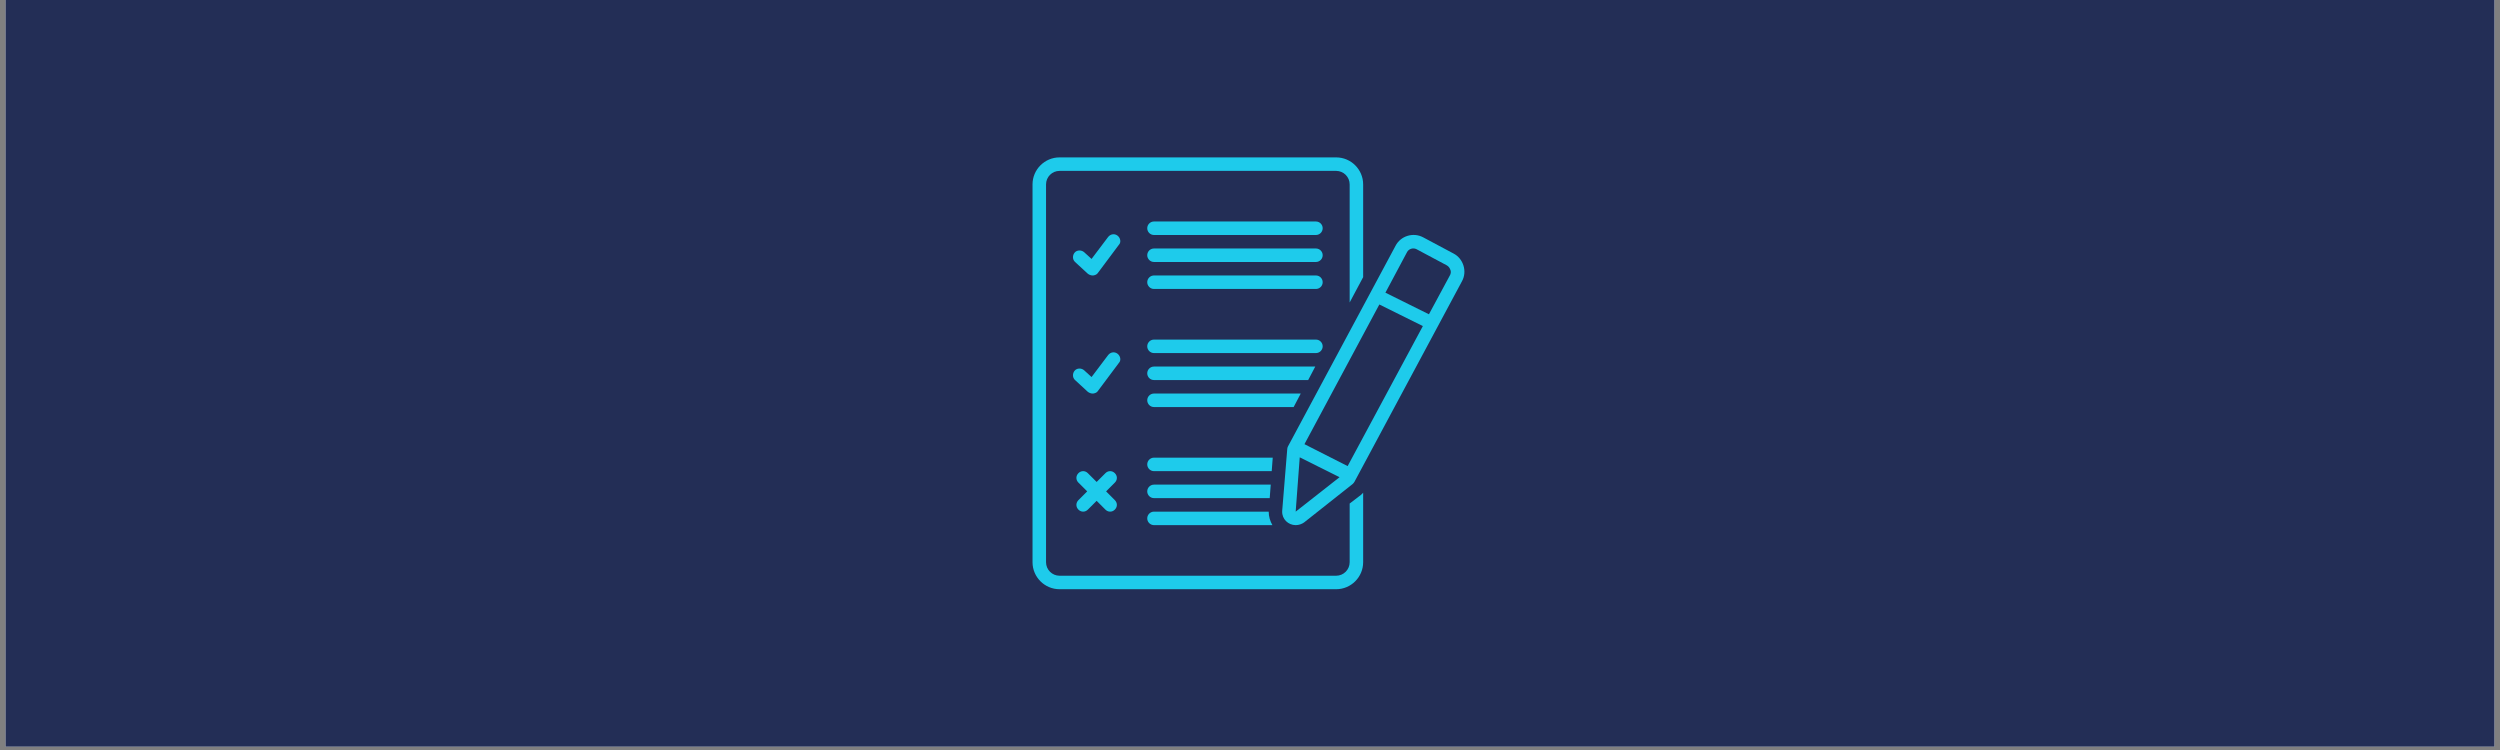
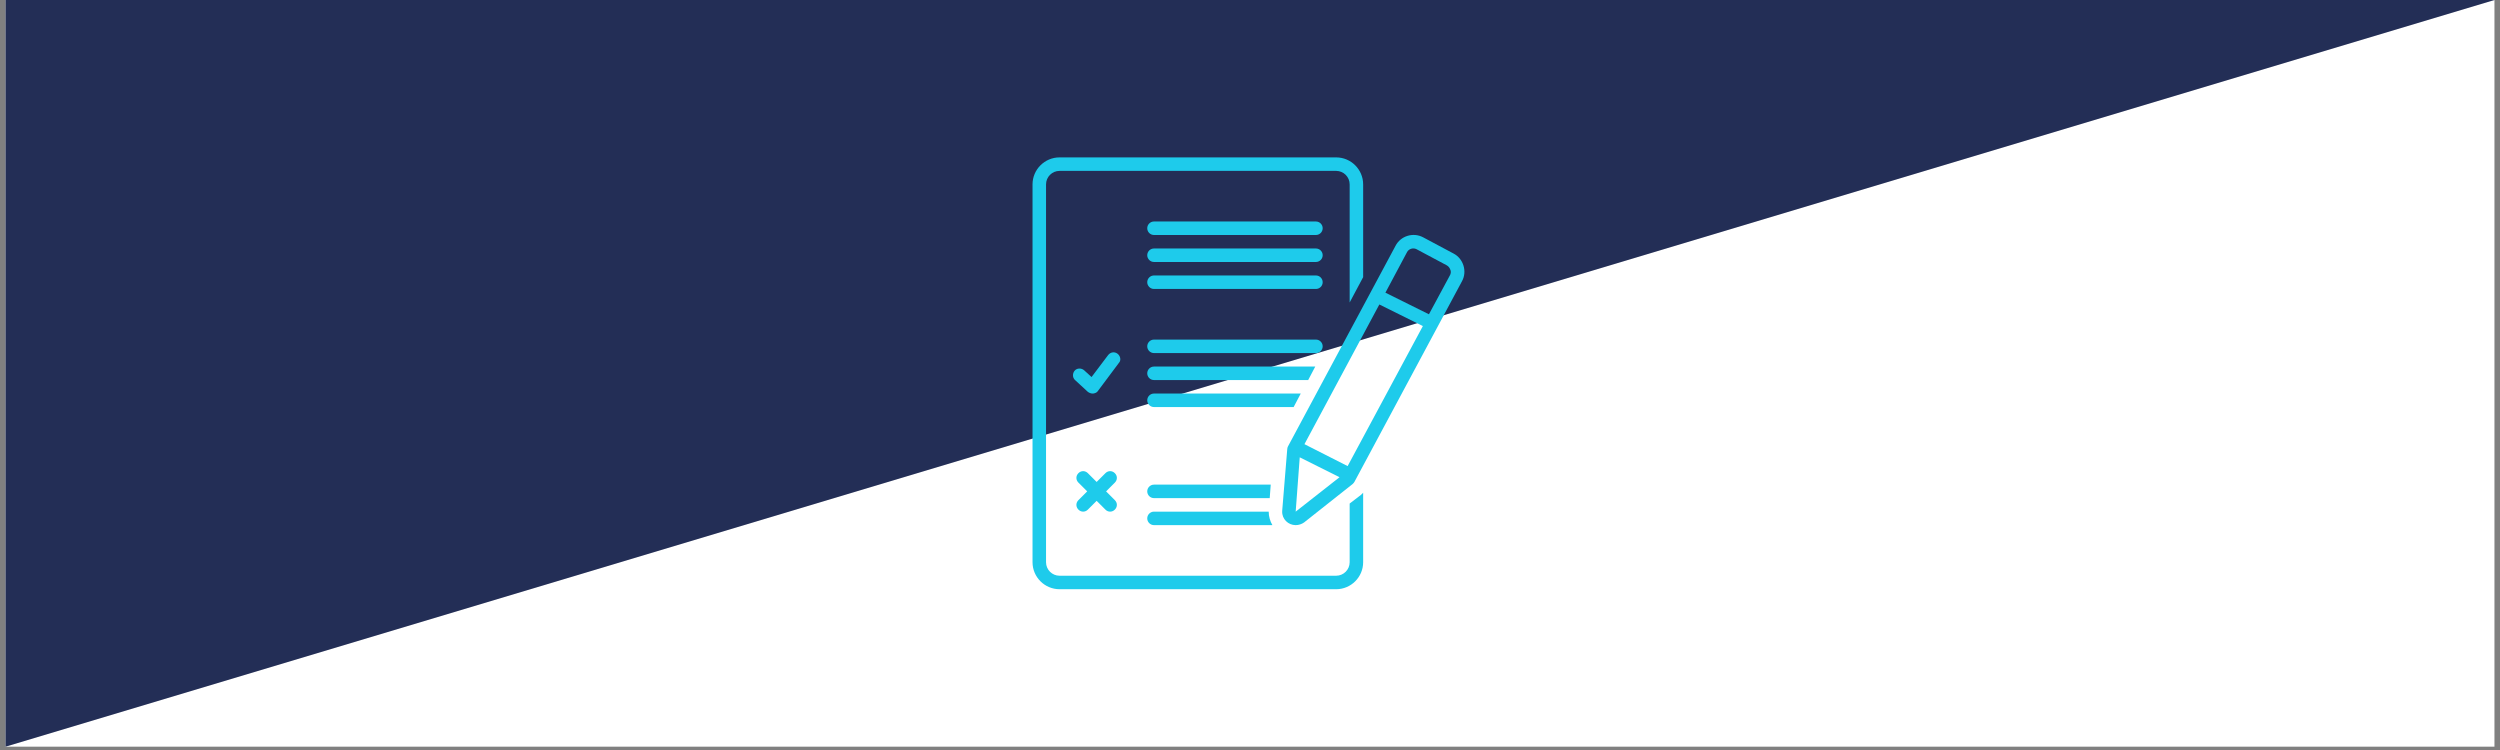
<svg xmlns="http://www.w3.org/2000/svg" width="500" zoomAndPan="magnify" viewBox="0 0 375 112.5" height="150" preserveAspectRatio="xMidYMid meet" version="1.2">
  <rect x="0" y="0" width="375" height="112.5" fill="#808080" stroke="none" />
  <defs>
    <clipPath id="da8581d699">
      <path d="M 0.828 0 L 374.168 0 L 374.168 112.004 L 0.828 112.004 Z M 0.828 0 " />
    </clipPath>
    <clipPath id="3f4851694b">
      <path d="M 154.82 23.609 L 205 23.609 L 205 88.57 L 154.82 88.57 Z M 154.82 23.609 " />
    </clipPath>
  </defs>
  <g id="6f4965e319">
    <g clip-rule="nonzero" clip-path="url(#da8581d699)">
      <path style=" stroke:none;fill-rule:nonzero;fill:#ffffff;fill-opacity:1;" d="M 0.828 0 L 374.172 0 L 374.172 112.004 L 0.828 112.004 Z M 0.828 0 " />
-       <path style=" stroke:none;fill-rule:nonzero;fill:#232e56;fill-opacity:1;" d="M 0.828 0 L 374.172 0 L 374.172 112.004 L 0.828 112.004 Z M 0.828 0 " />
+       <path style=" stroke:none;fill-rule:nonzero;fill:#232e56;fill-opacity:1;" d="M 0.828 0 L 374.172 0 L 0.828 112.004 Z M 0.828 0 " />
    </g>
    <path style=" stroke:none;fill-rule:nonzero;fill:#1ecbeb;fill-opacity:1;" d="M 190.305 76.746 L 173.098 76.746 C 172.543 76.746 172.086 77.199 172.086 77.758 C 172.086 78.312 172.543 78.77 173.098 78.77 L 190.859 78.77 C 190.508 78.16 190.305 77.453 190.305 76.746 Z M 190.305 76.746 " />
-     <path style=" stroke:none;fill-rule:nonzero;fill:#1ecbeb;fill-opacity:1;" d="M 167.633 35.348 C 167.176 34.996 166.57 35.098 166.215 35.551 L 163.734 38.84 L 162.621 37.828 C 162.219 37.477 161.559 37.477 161.207 37.879 C 160.852 38.285 160.852 38.941 161.258 39.297 L 163.18 41.066 C 163.383 41.219 163.637 41.32 163.887 41.32 C 163.938 41.32 163.938 41.32 163.988 41.32 C 164.293 41.27 164.547 41.168 164.699 40.918 L 167.836 36.715 C 168.188 36.363 168.09 35.703 167.633 35.348 Z M 167.633 35.348 " />
    <path style=" stroke:none;fill-rule:nonzero;fill:#1ecbeb;fill-opacity:1;" d="M 197.387 33.223 L 173.098 33.223 C 172.543 33.223 172.086 33.68 172.086 34.234 C 172.086 34.793 172.543 35.25 173.098 35.25 L 197.387 35.25 C 197.945 35.25 198.402 34.793 198.402 34.234 C 198.402 33.68 197.945 33.223 197.387 33.223 Z M 197.387 33.223 " />
    <path style=" stroke:none;fill-rule:nonzero;fill:#1ecbeb;fill-opacity:1;" d="M 197.387 37.273 L 173.098 37.273 C 172.543 37.273 172.086 37.727 172.086 38.285 C 172.086 38.84 172.543 39.297 173.098 39.297 L 197.387 39.297 C 197.945 39.297 198.402 38.84 198.402 38.285 C 198.402 37.727 197.945 37.273 197.387 37.273 Z M 197.387 37.273 " />
    <path style=" stroke:none;fill-rule:nonzero;fill:#1ecbeb;fill-opacity:1;" d="M 197.387 41.32 L 173.098 41.32 C 172.543 41.32 172.086 41.777 172.086 42.332 C 172.086 42.891 172.543 43.344 173.098 43.344 L 197.387 43.344 C 197.945 43.344 198.402 42.891 198.402 42.332 C 198.402 41.777 197.945 41.32 197.387 41.32 Z M 197.387 41.32 " />
    <path style=" stroke:none;fill-rule:nonzero;fill:#1ecbeb;fill-opacity:1;" d="M 198.402 51.949 C 198.402 51.391 197.945 50.938 197.387 50.938 L 173.098 50.938 C 172.543 50.938 172.086 51.391 172.086 51.949 C 172.086 52.504 172.543 52.961 173.098 52.961 L 197.387 52.961 C 197.945 52.961 198.402 52.504 198.402 51.949 Z M 198.402 51.949 " />
    <path style=" stroke:none;fill-rule:nonzero;fill:#1ecbeb;fill-opacity:1;" d="M 167.633 53.062 C 167.176 52.707 166.57 52.809 166.215 53.266 L 163.734 56.555 L 162.621 55.543 C 162.219 55.188 161.559 55.188 161.207 55.59 C 160.852 55.996 160.852 56.656 161.258 57.008 L 163.18 58.781 C 163.383 58.93 163.637 59.031 163.887 59.031 C 163.938 59.031 163.938 59.031 163.988 59.031 C 164.293 58.98 164.547 58.883 164.699 58.629 L 167.836 54.43 C 168.188 54.074 168.09 53.414 167.633 53.062 Z M 167.633 53.062 " />
    <path style=" stroke:none;fill-rule:nonzero;fill:#1ecbeb;fill-opacity:1;" d="M 167.227 70.977 C 166.824 70.57 166.215 70.57 165.812 70.977 L 164.496 72.293 L 163.18 70.977 C 162.773 70.57 162.168 70.57 161.762 70.977 C 161.359 71.379 161.359 71.988 161.762 72.391 L 163.078 73.707 L 161.762 75.023 C 161.359 75.43 161.359 76.035 161.762 76.441 C 161.965 76.645 162.219 76.746 162.473 76.746 C 162.723 76.746 162.977 76.645 163.18 76.441 L 164.496 75.125 L 165.812 76.441 C 166.012 76.645 166.266 76.746 166.52 76.746 C 166.773 76.746 167.027 76.645 167.227 76.441 C 167.633 76.035 167.633 75.43 167.227 75.023 L 165.914 73.707 L 167.227 72.391 C 167.633 71.988 167.633 71.379 167.227 70.977 Z M 167.227 70.977 " />
    <path style=" stroke:none;fill-rule:nonzero;fill:#1ecbeb;fill-opacity:1;" d="M 172.086 73.707 C 172.086 74.266 172.543 74.719 173.098 74.719 L 190.457 74.719 L 190.609 72.695 L 173.098 72.695 C 172.543 72.695 172.086 73.152 172.086 73.707 Z M 172.086 73.707 " />
-     <path style=" stroke:none;fill-rule:nonzero;fill:#1ecbeb;fill-opacity:1;" d="M 190.91 68.648 L 173.098 68.648 C 172.543 68.648 172.086 69.102 172.086 69.66 C 172.086 70.215 172.543 70.672 173.098 70.672 L 190.758 70.672 Z M 190.91 68.648 " />
    <path style=" stroke:none;fill-rule:nonzero;fill:#1ecbeb;fill-opacity:1;" d="M 195.113 59.031 L 173.098 59.031 C 172.543 59.031 172.086 59.488 172.086 60.043 C 172.086 60.602 172.543 61.059 173.098 61.059 L 194.047 61.059 Z M 195.113 59.031 " />
    <path style=" stroke:none;fill-rule:nonzero;fill:#1ecbeb;fill-opacity:1;" d="M 197.289 54.984 L 173.098 54.984 C 172.543 54.984 172.086 55.441 172.086 55.996 C 172.086 56.555 172.543 57.008 173.098 57.008 L 196.227 57.008 Z M 197.289 54.984 " />
    <g clip-rule="nonzero" clip-path="url(#3f4851694b)">
      <path style=" stroke:none;fill-rule:nonzero;fill:#1ecbeb;fill-opacity:1;" d="M 202.449 75.531 L 202.449 84.336 C 202.449 85.449 201.539 86.359 200.426 86.359 L 158.93 86.359 C 157.816 86.359 156.906 85.449 156.906 84.336 L 156.906 27.656 C 156.906 26.543 157.816 25.633 158.93 25.633 L 200.426 25.633 C 201.539 25.633 202.449 26.543 202.449 27.656 L 202.449 45.371 L 204.473 41.574 L 204.473 27.656 C 204.473 25.43 202.652 23.609 200.426 23.609 L 158.93 23.609 C 156.703 23.609 154.879 25.43 154.879 27.656 L 154.879 84.336 C 154.879 86.562 156.703 88.383 158.93 88.383 L 200.426 88.383 C 202.652 88.383 204.473 86.562 204.473 84.336 L 204.473 73.91 C 204.371 74.012 204.27 74.113 204.168 74.215 Z M 202.449 75.531 " />
    </g>
    <path style=" stroke:none;fill-rule:nonzero;fill:#1ecbeb;fill-opacity:1;" d="M 218.035 38.031 C 218.035 38.031 213.48 35.602 213.48 35.602 C 211.965 34.793 210.09 35.398 209.332 36.867 L 193.188 66.977 C 193.137 67.078 193.086 67.23 193.086 67.383 L 192.328 76.645 C 192.328 76.645 192.328 76.695 192.328 76.695 C 192.277 77.859 193.238 78.77 194.352 78.77 C 194.809 78.77 195.262 78.617 195.617 78.363 C 195.617 78.363 202.906 72.594 202.906 72.594 C 203.004 72.492 203.105 72.391 203.156 72.293 L 219.301 42.18 C 220.109 40.715 219.504 38.789 218.035 38.031 Z M 194.352 76.746 L 194.961 68.598 L 200.93 71.582 Z M 202.145 69.914 L 195.668 66.625 L 206.902 45.672 L 213.43 48.91 Z M 217.531 41.219 L 214.34 47.141 L 207.812 43.902 L 211.051 37.828 C 211.305 37.324 211.965 37.121 212.469 37.375 L 217.023 39.805 C 217.277 39.953 217.43 40.156 217.531 40.41 C 217.68 40.715 217.629 40.965 217.531 41.219 Z M 217.531 41.219 " />
  </g>
</svg>